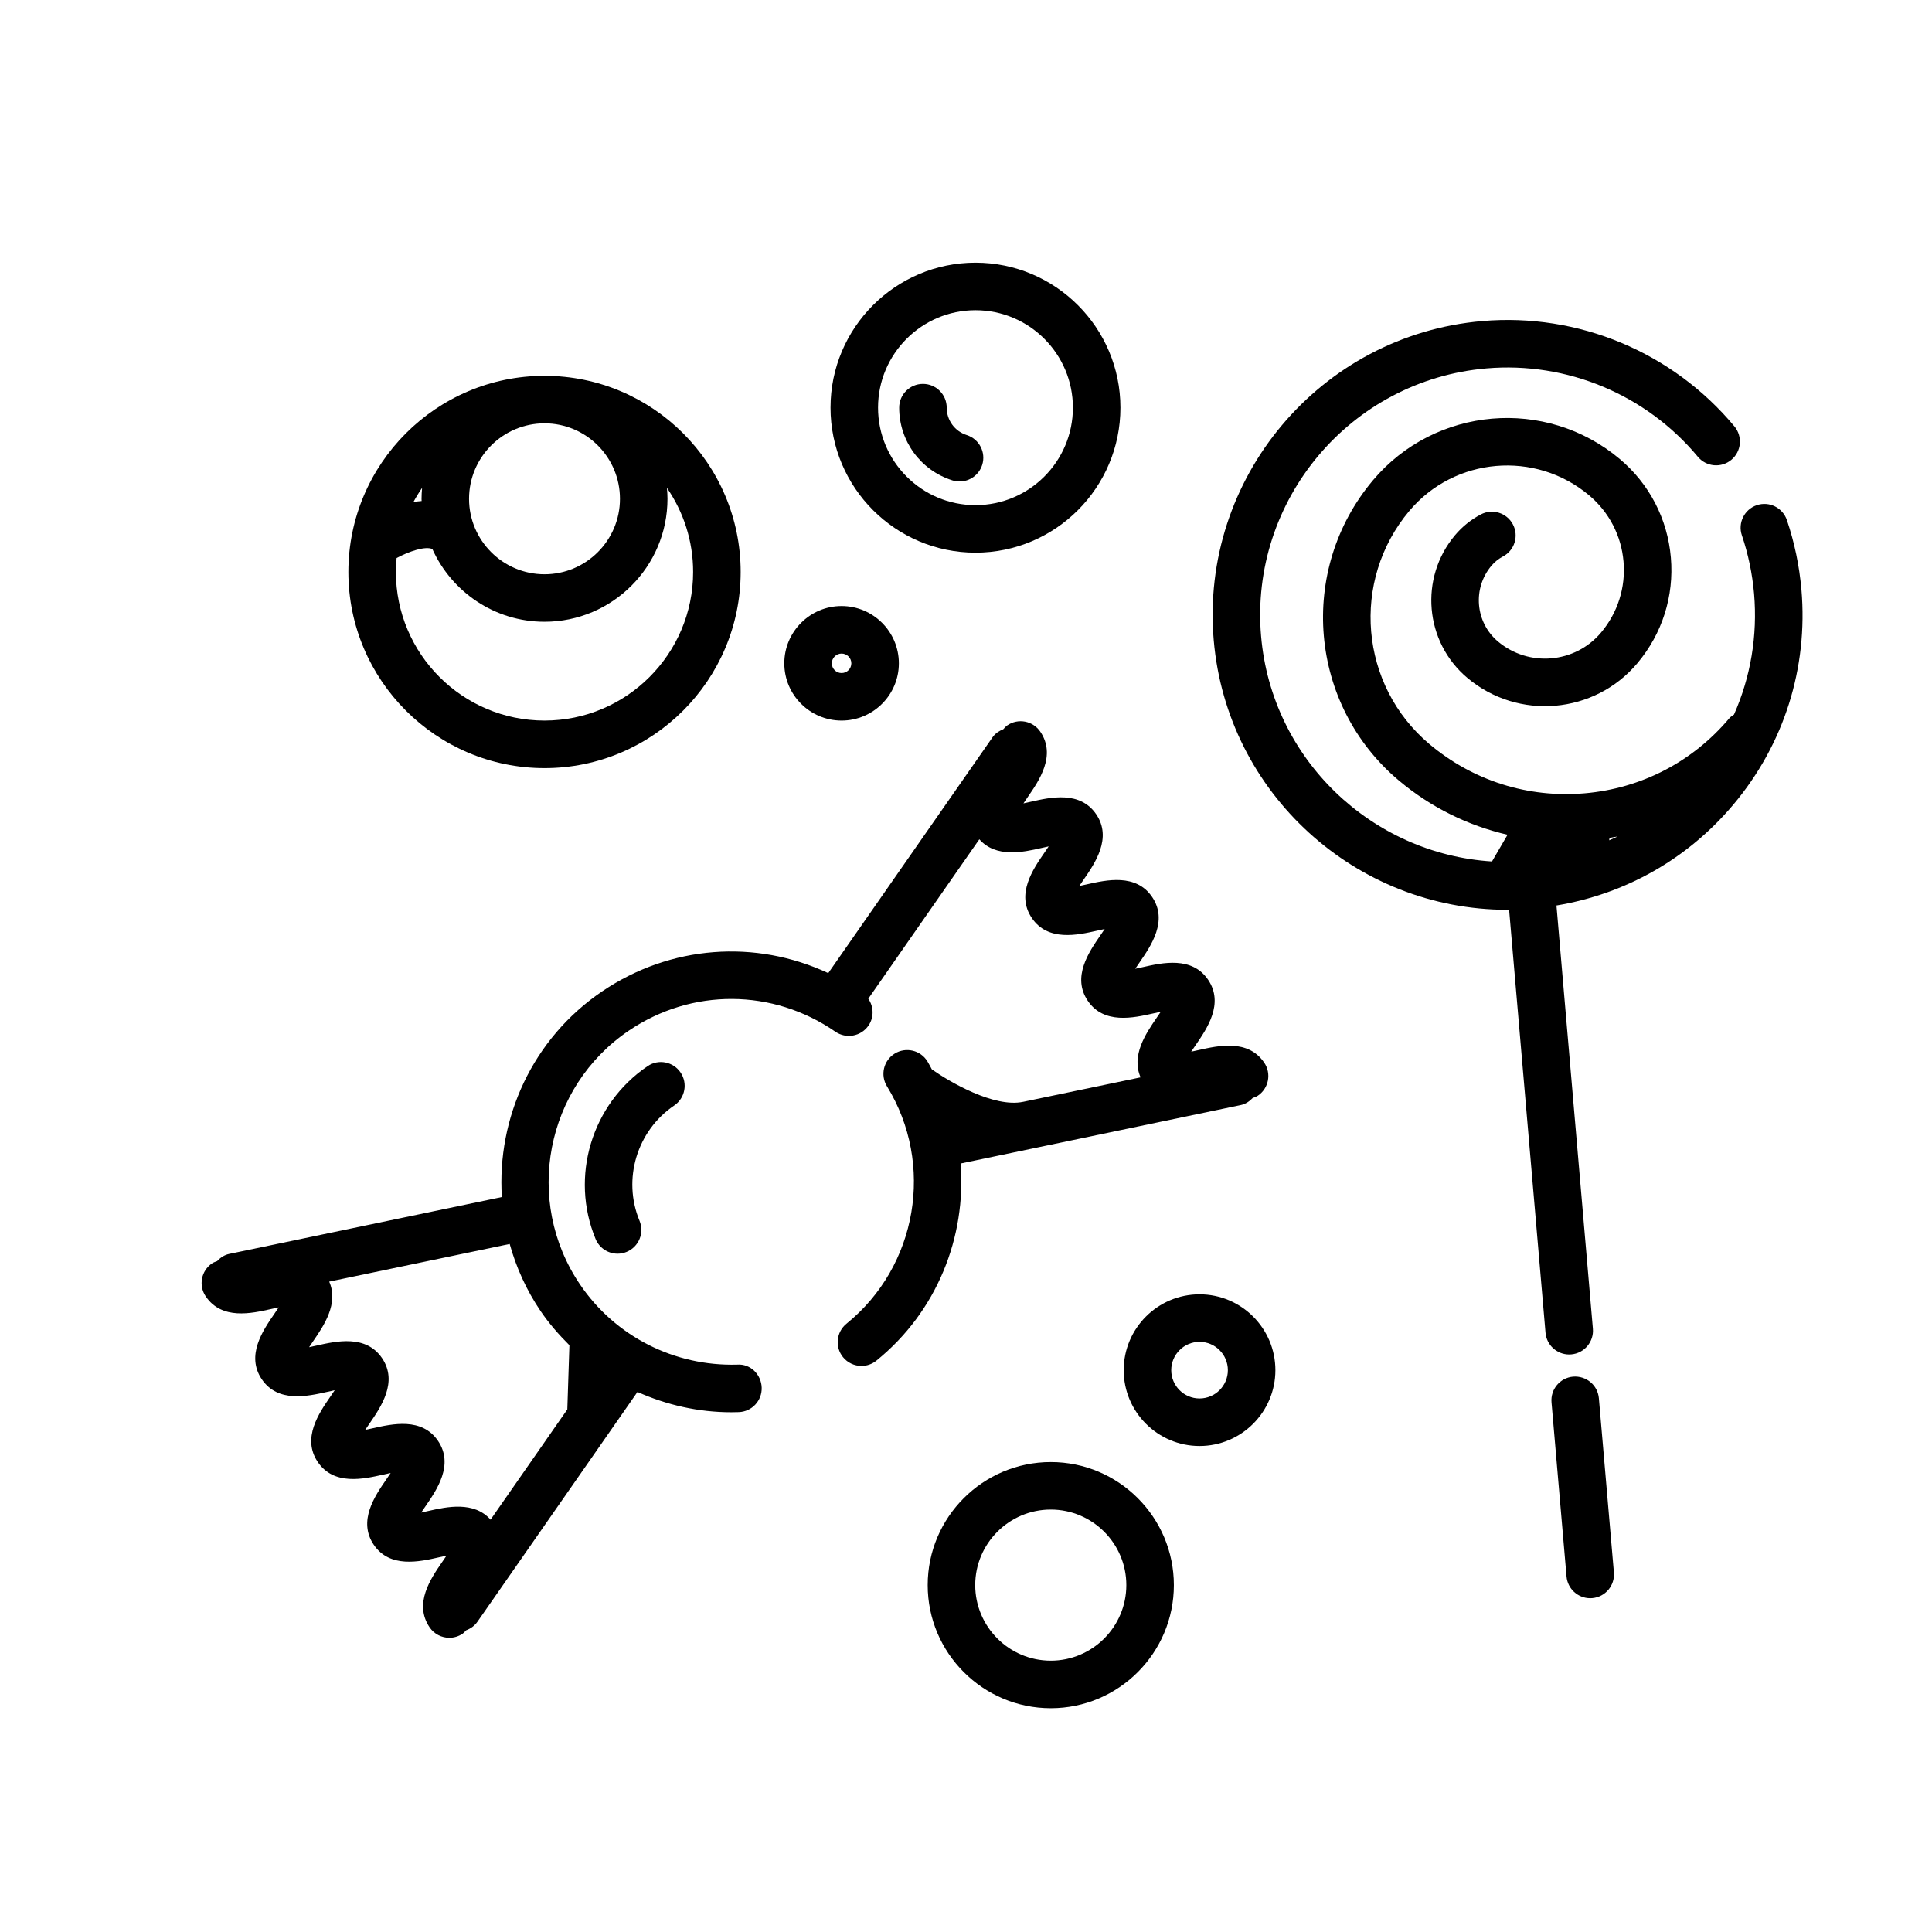
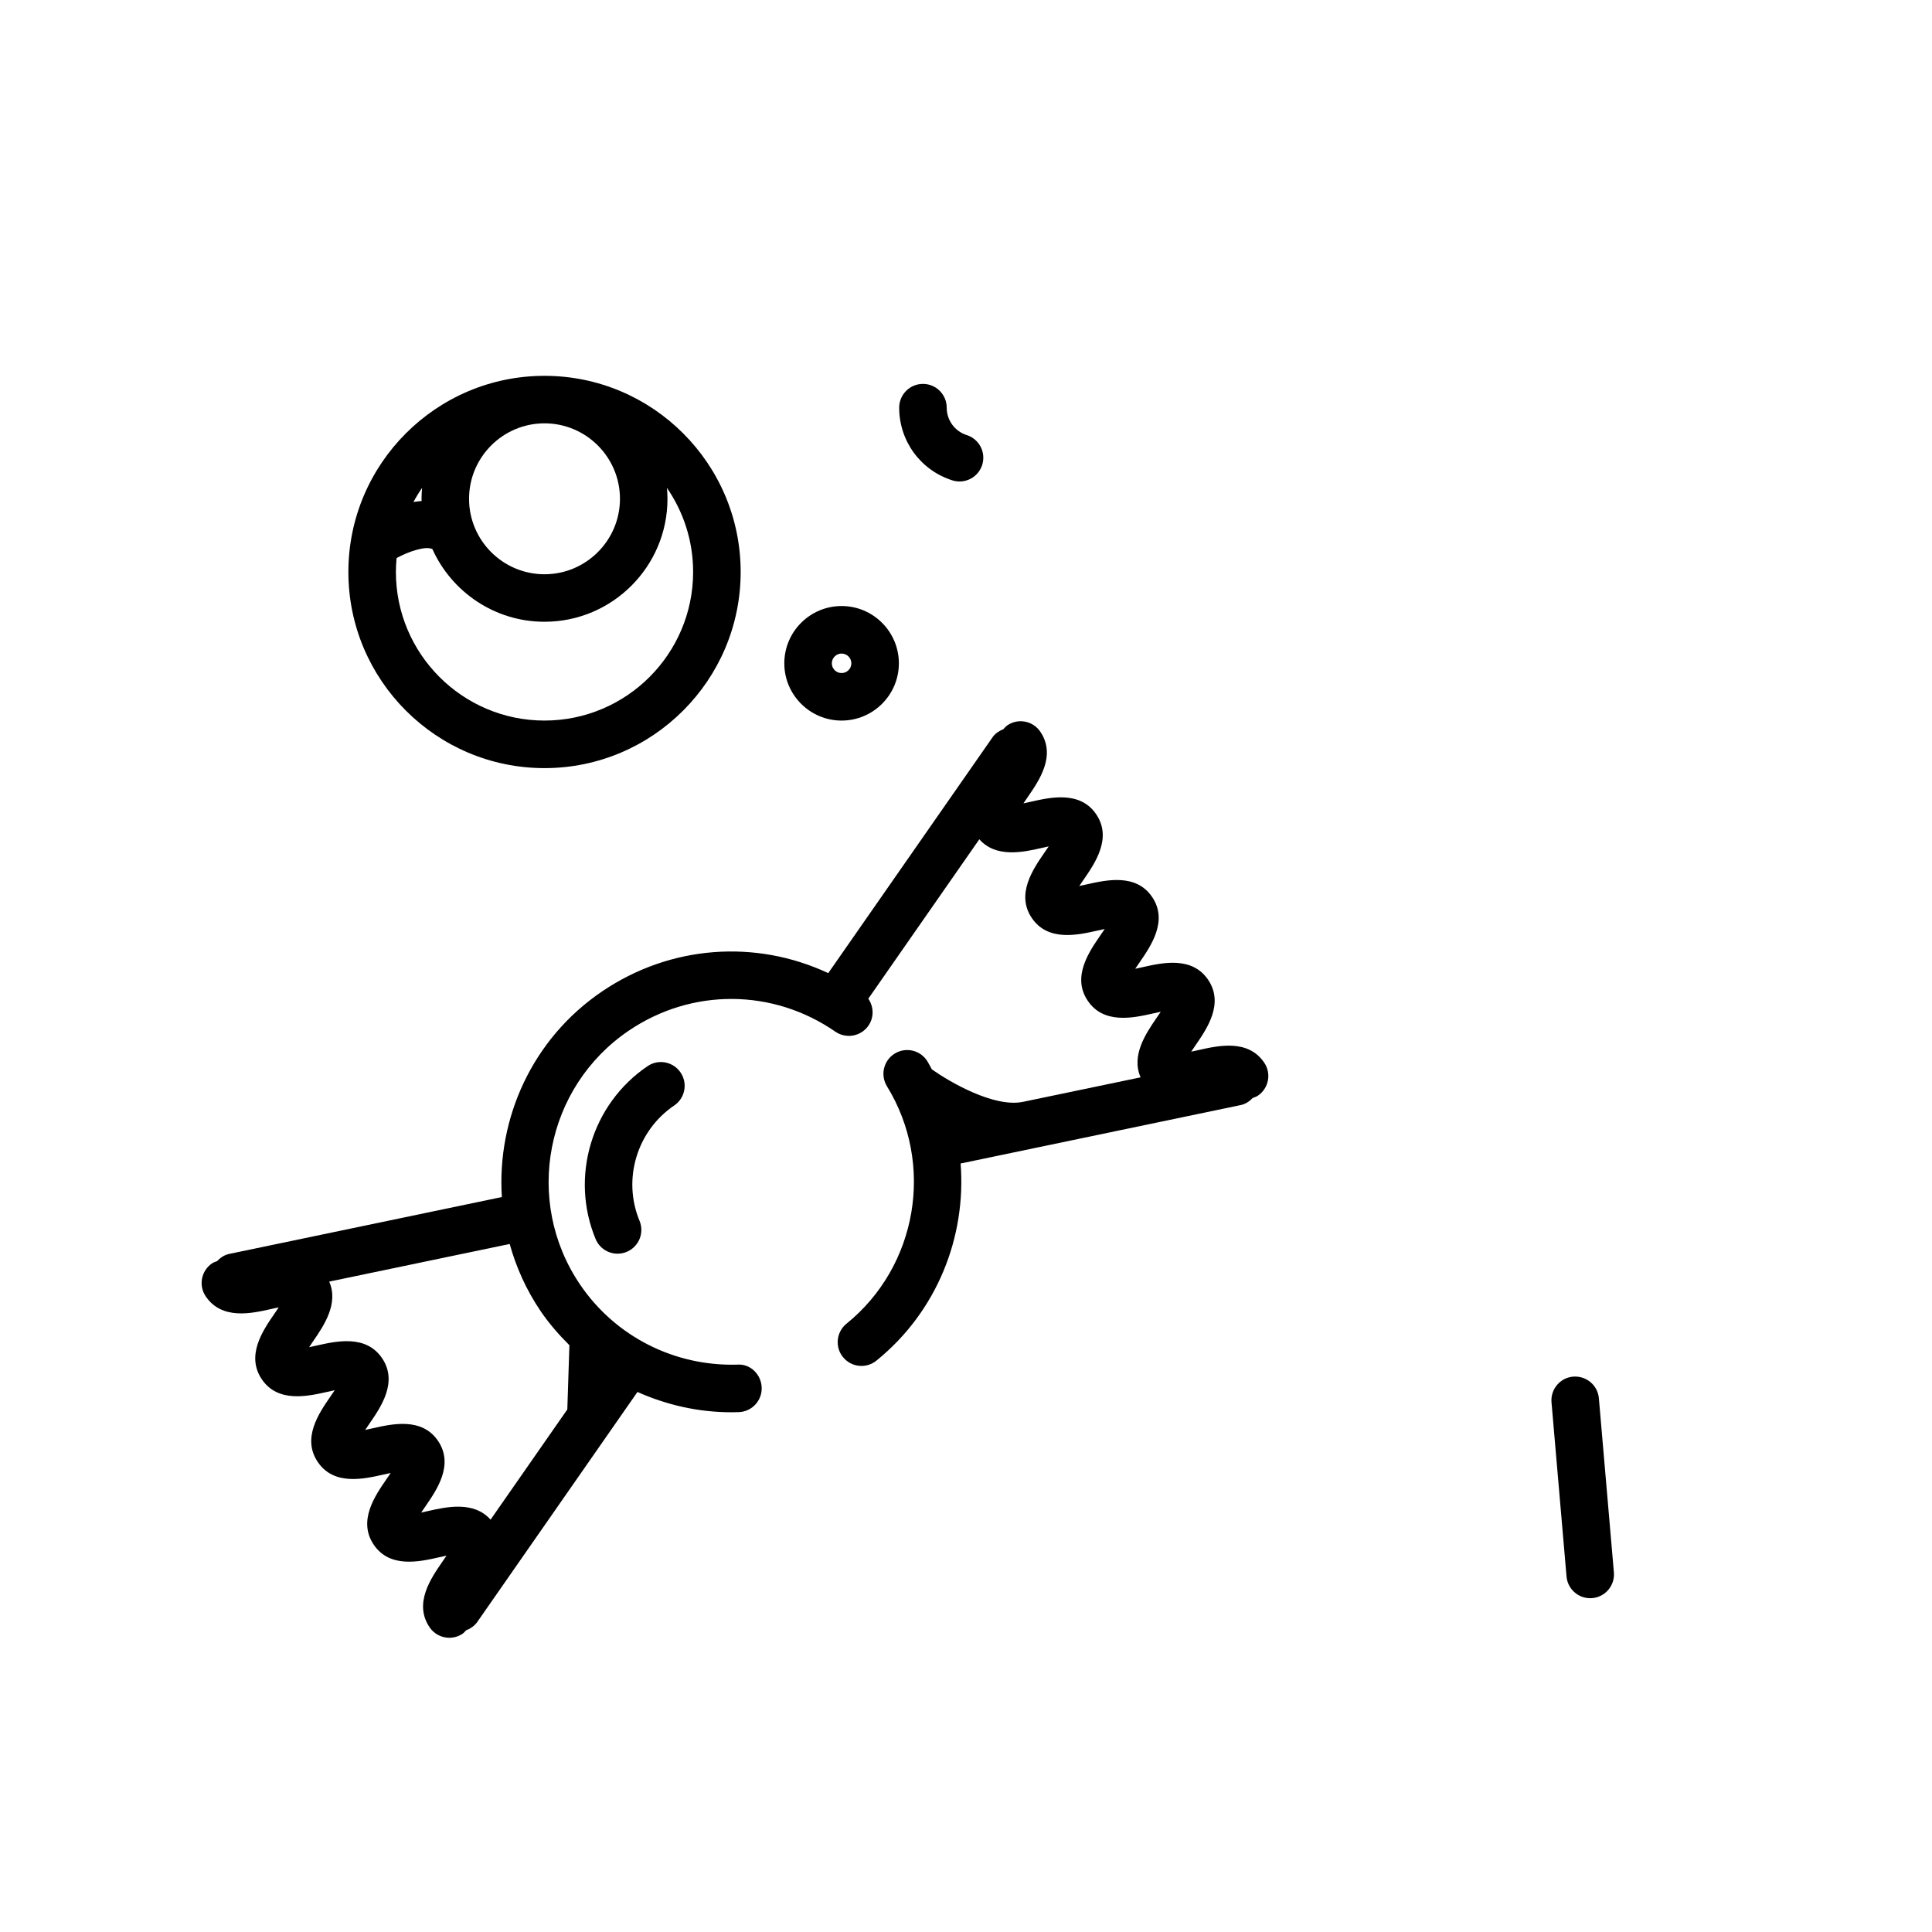
<svg xmlns="http://www.w3.org/2000/svg" fill="#000000" width="800px" height="800px" version="1.1" viewBox="144 144 512 512">
  <g>
    <path d="m398.57 452.34 74.246-15.488c1.289-0.273 2.316-0.992 3.168-1.879 0.465-0.172 0.938-0.316 1.367-0.609 2.883-1.949 3.637-5.863 1.684-8.746-4.266-6.297-12.125-4.523-17.336-3.356-0.578 0.125-1.293 0.293-2.016 0.438 0.406-0.613 0.82-1.215 1.152-1.707 3.027-4.394 7.598-11.027 3.332-17.34-4.262-6.301-12.121-4.523-17.324-3.352-0.574 0.125-1.281 0.289-1.996 0.434 0.402-0.609 0.816-1.199 1.148-1.688 3.027-4.387 7.602-11.027 3.34-17.324-4.258-6.309-12.125-4.523-17.332-3.356-0.57 0.125-1.266 0.289-1.977 0.434 0.402-0.605 0.805-1.188 1.137-1.672 3.027-4.387 7.609-11.023 3.352-17.32-4.262-6.309-12.133-4.516-17.332-3.34-0.562 0.125-1.258 0.289-1.961 0.434 0.398-0.598 0.801-1.184 1.133-1.668 3.031-4.387 7.609-11.023 3.34-17.324-1.953-2.887-5.871-3.648-8.746-1.688-0.422 0.293-0.734 0.672-1.066 1.031-1.098 0.441-2.125 1.094-2.852 2.137l-43.535 62.496c-19.246-8.992-41.797-7.422-59.883 4.812-18.566 12.559-27.953 33.629-26.617 54.531l-72.262 15.074c-1.305 0.273-2.344 1.004-3.195 1.906-0.453 0.172-0.918 0.312-1.336 0.594-2.883 1.949-3.637 5.863-1.688 8.742 4.273 6.309 12.137 4.535 17.336 3.359 0.578-0.125 1.289-0.293 2.012-0.438-0.406 0.613-0.82 1.215-1.152 1.703-3.027 4.394-7.598 11.035-3.332 17.352 4.258 6.289 12.121 4.516 17.324 3.344 0.574-0.133 1.281-0.293 1.996-0.438-0.402 0.609-0.812 1.203-1.148 1.688-3.027 4.394-7.602 11.023-3.336 17.332 4.266 6.301 12.125 4.516 17.332 3.344 0.57-0.125 1.27-0.289 1.984-0.434-0.402 0.605-0.812 1.195-1.145 1.684-3.027 4.387-7.602 11.023-3.344 17.32 4.258 6.293 12.117 4.516 17.32 3.336 0.562-0.125 1.258-0.289 1.965-0.434-0.398 0.598-0.801 1.184-1.133 1.664-3.031 4.394-7.609 11.027-3.344 17.332 1.219 1.793 3.199 2.766 5.219 2.766 1.215 0 2.445-0.348 3.527-1.082 0.371-0.25 0.629-0.59 0.934-0.902 1.164-0.434 2.227-1.164 2.992-2.262l42.41-60.895c7.715 3.445 16.125 5.379 24.875 5.379 0.645 0 1.301-0.016 1.949-0.035 3.477-0.105 6.207-3.012 6.098-6.488-0.105-3.477-2.977-6.375-6.492-6.098-16.609 0.469-32.305-7.43-41.672-21.27-14.965-22.121-9.141-52.289 12.973-67.258 16.676-11.285 38.152-11.168 54.719 0.293 2.856 1.969 6.781 1.258 8.762-1.598 1.535-2.211 1.41-5.043-0.035-7.141l29.422-42.246c4.398 4.973 11.559 3.438 16.43 2.316 0.562-0.125 1.254-0.289 1.953-0.43-0.398 0.594-0.797 1.176-1.125 1.648-3.031 4.387-7.609 11.023-3.352 17.32 4.266 6.301 12.125 4.527 17.324 3.356 0.574-0.133 1.281-0.293 1.996-0.438-0.402 0.609-0.816 1.203-1.148 1.688-3.027 4.394-7.602 11.023-3.344 17.332 4.266 6.312 12.137 4.527 17.336 3.356 0.578-0.133 1.285-0.293 2.004-0.438-0.406 0.613-0.82 1.215-1.16 1.707-2.754 4.012-6.727 9.883-4.176 15.668l-31.145 6.492h-0.016c-7.691 1.605-19.48-5.301-24.156-8.605-0.398-0.711-0.746-1.43-1.176-2.125-1.82-2.961-5.703-3.883-8.66-2.062-2.961 1.82-3.883 5.703-2.066 8.664 12.695 20.637 8.086 47.691-10.723 62.93-2.699 2.191-3.117 6.156-0.926 8.855 1.246 1.535 3.062 2.332 4.898 2.332 1.391 0 2.797-0.457 3.961-1.406 16.035-12.969 23.844-32.754 22.309-52.246zm-103.67 48.16-0.555 17.02-20.34 29.207c-4.394-4.961-11.559-3.426-16.434-2.316-0.559 0.125-1.25 0.289-1.949 0.434 0.398-0.598 0.797-1.18 1.125-1.652 3.027-4.394 7.602-11.023 3.344-17.332-4.266-6.309-12.133-4.523-17.324-3.352-0.574 0.125-1.273 0.289-1.988 0.434 0.402-0.605 0.805-1.195 1.137-1.672 3.027-4.394 7.609-11.035 3.34-17.336-4.258-6.301-12.121-4.519-17.332-3.352-0.578 0.125-1.285 0.293-2.004 0.438 0.406-0.613 0.82-1.219 1.152-1.707 2.762-4.012 6.727-9.891 4.172-15.672l47.828-9.977c1.719 6.176 4.398 12.184 8.184 17.773 2.254 3.324 4.863 6.289 7.644 9.062z" />
    <path d="m322.67 436.97c2.883-1.949 3.637-5.863 1.688-8.742-1.949-2.883-5.871-3.648-8.742-1.688-14.832 10.031-20.625 29.301-13.773 45.82 1.008 2.418 3.352 3.883 5.82 3.883 0.805 0 1.621-0.152 2.414-0.484 3.215-1.336 4.734-5.019 3.406-8.23-4.574-11.012-0.707-23.863 9.188-30.559z" />
    <path d="m288.3 347.56c28.66 0 51.984-23.32 51.984-51.984 0-28.66-23.316-51.977-51.984-51.977-28.66 0-51.977 23.316-51.977 51.977-0.004 28.664 23.312 51.984 51.977 51.984zm19.996-71.371c0 11.023-8.973 19.996-19.996 19.996-11.023 0-19.996-8.969-19.996-19.996s8.969-20 19.996-20c11.027 0 19.996 8.973 19.996 20zm-52.559 0.586c-0.73 0.055-1.457 0.141-2.172 0.266 0.695-1.293 1.461-2.543 2.293-3.742-0.086 0.953-0.145 1.914-0.145 2.891-0.008 0.199 0.023 0.391 0.023 0.586zm-6.637 15.113c3.281-1.77 7.637-3.238 9.488-2.379 5.109 11.336 16.488 19.266 29.711 19.266 17.973 0 32.59-14.621 32.59-32.59 0-0.977-0.059-1.941-0.145-2.891 4.367 6.344 6.941 14.012 6.941 22.277 0 21.723-17.668 39.387-39.387 39.387s-39.383-17.668-39.383-39.387c0-1.246 0.07-2.469 0.184-3.684z" />
-     <path d="m621.39 300.25c-0.543-6.297-1.84-12.5-3.848-18.43-1.113-3.289-4.68-5.055-7.984-3.941-3.293 1.117-5.059 4.691-3.945 7.984 1.684 4.969 2.769 10.176 3.231 15.469 0.957 11.141-0.918 22.082-5.316 32.031-0.434 0.309-0.891 0.57-1.25 0.992-9.699 11.527-23.305 18.586-38.316 19.879-15.035 1.289-29.629-3.336-41.152-13.039-18.5-15.574-20.887-43.297-5.32-61.809 12.004-14.262 33.387-16.105 47.664-4.102 5.269 4.438 8.504 10.664 9.094 17.531 0.594 6.871-1.527 13.551-5.965 18.828-6.883 8.176-19.133 9.234-27.312 2.359-6.012-5.062-6.785-14.07-1.734-20.07 0.852-1.012 1.891-1.844 3.066-2.465 3.074-1.621 4.254-5.438 2.625-8.508-1.621-3.066-5.426-4.258-8.508-2.625-2.613 1.379-4.902 3.223-6.816 5.488-9.531 11.324-8.07 28.293 3.254 37.824 13.492 11.359 33.703 9.609 45.055-3.883 6.606-7.844 9.758-17.789 8.879-28.016-0.875-10.223-5.684-19.488-13.531-26.098-19.59-16.465-48.93-13.945-65.414 5.633-20.043 23.824-16.969 59.512 6.848 79.547 8.473 7.133 18.328 11.965 28.816 14.391l-4.121 7.078c-31.82-2.004-58.375-27.004-61.191-59.723-3.098-36.008 23.68-67.84 59.695-70.941 21.363-1.84 42.32 6.918 56.059 23.418 2.223 2.672 6.195 3.031 8.867 0.812 2.676-2.227 3.039-6.195 0.812-8.871-16.375-19.664-41.367-30.109-66.82-27.906-42.934 3.699-74.855 41.641-71.164 84.57 3.508 40.664 37.727 71.449 77.812 71.449 0.152 0 0.312-0.02 0.465-0.02l9.652 112.11c0.281 3.281 3.031 5.758 6.266 5.758 0.18 0 0.363-0.012 0.551-0.023 3.465-0.297 6.031-3.344 5.734-6.816l-9.652-112.15c18.305-3.047 34.77-12.344 46.848-26.703 13.449-15.965 19.859-36.219 18.07-57.02zm-50.859 65.805c0.711-0.117 1.414-0.23 2.117-0.367-0.727 0.359-1.465 0.676-2.195 1.004z" />
    <path d="m560.9 508.82c-3.465 0.297-6.031 3.352-5.734 6.816l3.981 46.148c0.281 3.281 3.039 5.758 6.266 5.758 0.18 0 0.363-0.012 0.551-0.023 3.465-0.297 6.031-3.352 5.734-6.816l-3.981-46.148c-0.301-3.469-3.34-6-6.816-5.734z" />
-     <path d="m422.47 531.46c-17.984 0-32.621 14.625-32.621 32.613 0 17.984 14.629 32.621 32.621 32.621 17.98 0 32.617-14.629 32.617-32.621 0-17.988-14.637-32.613-32.617-32.613zm0 52.633c-11.039 0-20.027-8.984-20.027-20.027 0-11.035 8.984-20.016 20.027-20.016 11.039 0 20.02 8.977 20.02 20.016 0 11.047-8.98 20.027-20.02 20.027z" />
-     <path d="m461.89 487.01c-11.082 0-20.098 9.02-20.098 20.102 0 11.078 9.02 20.094 20.098 20.094 11.082 0 20.102-9.012 20.102-20.094s-9.02-20.102-20.102-20.102zm0 27.598c-4.137 0-7.5-3.367-7.5-7.496 0-4.137 3.367-7.508 7.5-7.508 4.141 0 7.508 3.371 7.508 7.508 0 4.133-3.367 7.496-7.508 7.496z" />
-     <path d="m402.51 290.46c21.184 0 38.414-17.242 38.414-38.426s-17.234-38.422-38.414-38.422c-21.18 0-38.414 17.234-38.414 38.422 0 21.184 17.23 38.426 38.414 38.426zm0-64.25c14.238 0 25.82 11.586 25.82 25.824 0 14.242-11.582 25.832-25.82 25.832s-25.82-11.586-25.82-25.832c0-14.238 11.582-25.824 25.82-25.824z" />
    <path d="m396.38 271.3c0.637 0.203 1.281 0.297 1.91 0.297 2.672 0 5.144-1.715 6-4.387 1.055-3.316-0.781-6.856-4.098-7.91-3.168-1.008-5.305-3.926-5.305-7.266 0-3.477-2.82-6.297-6.297-6.297s-6.297 2.82-6.297 6.297c-0.004 8.848 5.66 16.59 14.086 19.266z" />
    <path d="m367.03 334.96c8.367 0 15.18-6.805 15.18-15.176 0-8.367-6.812-15.18-15.18-15.18-8.367 0-15.18 6.812-15.18 15.18 0 8.371 6.809 15.176 15.18 15.176zm0-17.758c1.426 0 2.586 1.16 2.586 2.586s-1.16 2.578-2.586 2.578c-1.426 0-2.586-1.152-2.586-2.578 0.004-1.426 1.16-2.586 2.586-2.586z" />
  </g>
</svg>